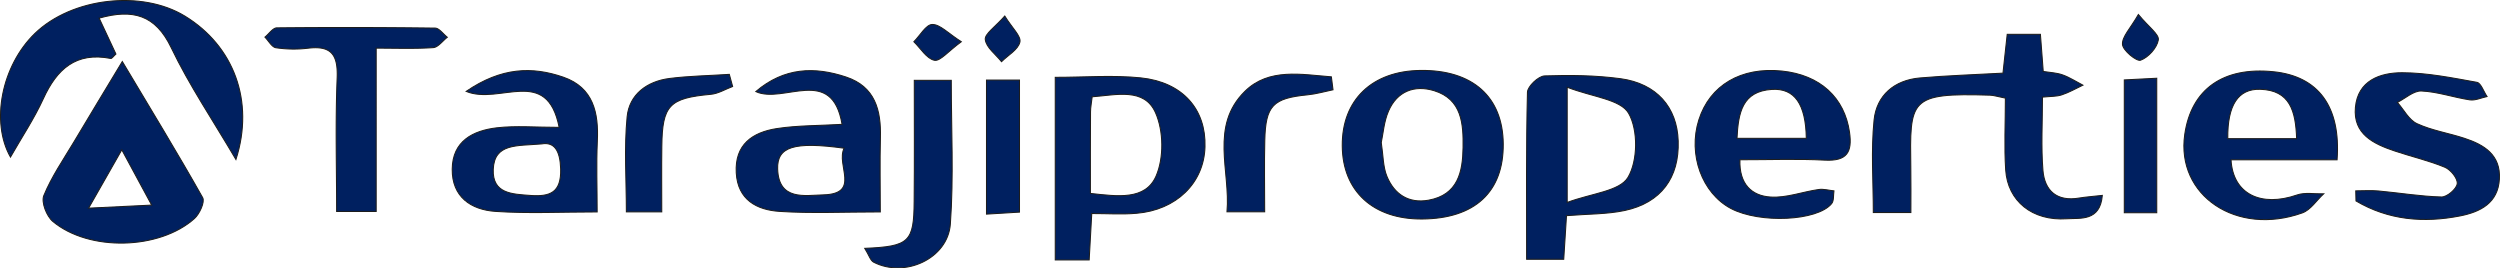
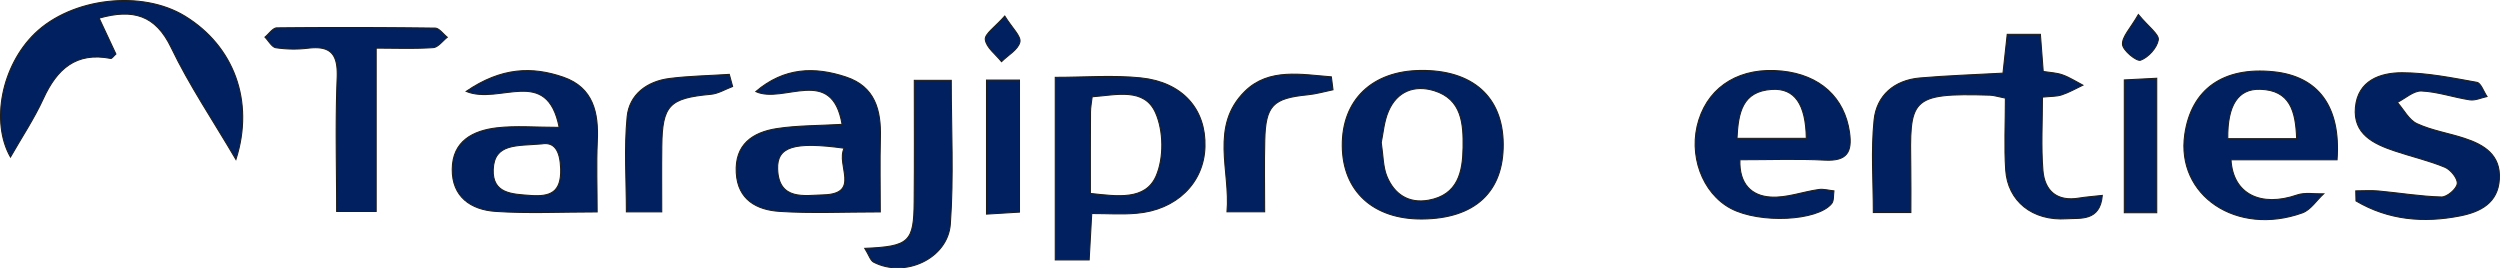
<svg xmlns="http://www.w3.org/2000/svg" id="Layer_1" data-name="Layer 1" viewBox="0 0 2426.29 260.49">
  <defs>
    <style>.cls-1{fill:#002060;stroke:#1d1d1d;stroke-miterlimit:10;stroke-width:1.03px;}</style>
  </defs>
  <path class="cls-1" d="M2050,210.7c-2.23,25.53-21.65,21.76-34.56,22.67-33.35,2.23-57.29-17.13-59.23-47.46-1.48-22.45-.29-45.07-.29-69.63-7.54-1.49-11.19-2.75-14.85-2.86-79-2.46-77.85,4.23-76.94,70.89.23,13.93.06,27.81.06,43h-36.44c0-30.1-2.29-60.21.74-89.79,2.46-23.88,19.65-38.62,44.38-40.79,26.33-2.28,52.72-3.14,80.71-4.68,1.37-12.63,2.69-24.45,4.12-37.64h32.21c.92,12.16,1.77,23.19,2.74,36,6.51,1.08,13,1.25,18.85,3.37,6.86,2.45,13.08,6.57,19.59,9.94-6.79,3.25-13.42,7.08-20.56,9.42-5.08,1.66-10.85,1.37-18.62,2.17,0,24.39-1.43,48,.46,71.23,1.65,19.82,13.71,30.45,35.18,26.73C2033.86,212.24,2040.26,211.78,2050,210.7Z" transform="translate(-9.66 -21.06)" />
-   <path class="cls-1" d="M206.36,212.92c-24.33-43.18-50.2-85.5-78-132.12C111,109.59,96,134.33,81.16,159.23c-10.17,17-21.59,33.59-29,51.75-2.57,6.34,2.74,19.94,8.8,25,35.13,29.31,103.44,27.59,137.43-2.85C203.39,228.57,208.65,217,206.36,212.92ZM95.61,223.09c11.48-20.11,20.45-35.87,32.27-56.66,10.4,19.25,18.22,33.76,29,53.69C133.82,221.26,117.49,222.06,95.61,223.09Z" transform="translate(-9.66 -21.06)" />
-   <path class="cls-1" d="M1582.33,97.43c-24.28-3.26-49.12-3.54-73.63-2.69-6,.23-16.51,10.23-16.62,15.88-1.31,53.58-.8,107.22-.8,162.05h36c.91-14.91,1.77-27.87,2.68-42.32,20.91-1.72,39.13-1.32,56.49-5,35.3-7.54,53.07-31.93,51.92-67.41C1637.34,125.19,1617.46,102.17,1582.33,97.43Zm7.31,95.84c-8.11,13.48-35.53,15.48-59,24.28V105.71c24.27,9.42,51.8,11.71,59.63,25.25C1599.58,147.12,1599.24,177.22,1589.64,193.27Z" transform="translate(-9.66 -21.06)" />
  <path class="cls-1" d="M1116.74,96.63c-26.9-2.74-54.32-.52-82.93-.52V273.36h32.9c.91-16.11,1.6-29,2.51-45.07,15.42,0,29.47,1,43.35-.23,38.85-3.2,65.52-29.47,66.55-64.43C1180.26,127.13,1157.41,100.8,1116.74,96.63ZM1131.65,192c-10.39,23.7-37.47,19.65-63.74,16.79,0-28.33-.06-53.69.11-79.05,0-4.57,1-9.09,1.6-14.74,23.48-1.77,50.67-9.14,61.52,15.48C1139,148.09,1139.31,174.48,1131.65,192Z" transform="translate(-9.66 -21.06)" />
  <path class="cls-1" d="M238.64,175.85c-22.51-38.32-45.36-72.14-62.78-108.47-15.31-32-37.24-37.93-70-28.73,5.65,12.11,11,23.65,16.28,34.84-2.29,2.06-3.88,4.52-5,4.29C83.38,71.15,64.82,88.12,51.68,116.9c-9,19.6-21.13,37.76-31.87,56.61C.45,139.3,11.24,84.75,43.57,53.5,79.39,18.89,147.13,11.06,189.11,36.71,236.47,65.67,256.8,119.13,238.64,175.85Z" transform="translate(-9.66 -21.06)" />
  <path class="cls-1" d="M2216.13,90.69c-48.78-5-79.79,16.9-86.13,60.83-8.57,59.23,50.32,99,114.12,76.14,8.06-2.91,13.77-12.17,20.62-18.45-8.62.23-18-1.6-25.76,1.09-35,12.16-62.26-.8-64.09-34.16h102.93C2281.65,124.16,2259.37,95.08,2216.13,90.69Zm-44.38,64.94c-.4-32.44,9.94-48.55,31.42-47.92,29.07.86,34.5,21.13,35.41,47.92Z" transform="translate(-9.66 -21.06)" />
  <path class="cls-1" d="M1781,176.48c21.19,1,26.39-7.71,23.65-27-4.8-33.59-28.39-55.63-65.63-59.46-39.58-4.06-69.92,13.76-80.6,47.35s3.09,71.23,31.25,86.08c27.87,14.62,83.74,12.17,97.62-4.8,2.34-2.85,1.6-8.17,2.22-12.34-5-.51-10-2-14.85-1.31-15.59,2.23-31.18,8.28-46.49,7.31-18.4-1.08-30.79-12.51-29.88-36.21C1726.44,176.14,1753.8,175.05,1781,176.48Zm-85.56-21.19c1.25-24.79,5-45.7,33.93-47.47,22-1.31,32.84,14.17,33.35,47.47Z" transform="translate(-9.66 -21.06)" />
  <path class="cls-1" d="M1388.35,89.43c-47.07.51-76.31,28.62-76,73.06.23,44.09,30.11,71.51,77.63,71.11,51-.4,78.94-26.27,78.6-72.77C1468.2,115,1438.84,88.86,1388.35,89.43Zm41.24,74.88c-.34,23.54-4.85,45.93-33.59,51.07-19.42,3.43-33.24-5.94-40.32-23.13-3.83-9.26-3.54-20.17-5.49-32.85,1.89-8.85,2.63-20.39,7-30.44,8.28-19.37,25.25-25.76,44.38-19.88C1428.62,117.42,1429.93,141.47,1429.59,164.31Z" transform="translate(-9.66 -21.06)" />
  <path class="cls-1" d="M556.45,96c-30.27-10.51-60.2-9.6-94.36,13.76,32.67,13.43,78.43-25.41,90.25,34.91-22.85,0-41.93-1.72-60.55.45-23.07,2.74-43,12.85-43.24,40.1-.28,27,18.34,39.41,42,41,31.82,2.17,63.92.52,98.65.52,0-23.59-.86-46.1.17-68.49C590.73,130.56,585.53,106.11,556.45,96Zm-32.1,114.75c-17.71-1.31-36.9-1.6-36-25.24,1-25.59,22.85-22.68,47.07-24.79,12-2.06,17.87,6.05,18.39,24.44C554.4,207.84,543.72,212.18,524.35,210.75Z" transform="translate(-9.66 -21.06)" />
  <path class="cls-1" d="M830.8,95.83c-30.5-10.17-60-9.43-87.62,14.11,27,12.39,73.91-26.16,83.74,31.81-22.34,1.32-43.13,1-63.41,4.11-23.47,3.66-40.89,15.43-39.3,43,1.49,26.27,20.11,35.92,42,37.35,31,2.06,62.14.52,97.78.52,0-25.25-.51-48.67.12-72.09C864.84,128.1,859,105.2,830.8,95.83ZM808.87,210.18c-17.94.46-43.53,6-44.5-25.13-.69-21.54,15.65-26.9,64.55-20.16C820.75,181.05,845.42,209.15,808.87,210.18Z" transform="translate(-9.66 -21.06)" />
  <path class="cls-1" d="M2435.36,194.87c-1.37,23.19-18.45,31.82-38,35.7-35.42,7-69.63,4.12-101.16-14.5-.06-3.26-.17-6.52-.23-9.77,7.37,0,14.79-.57,22.05.11,20.45,1.89,40.78,5.31,61.17,5.83,5.37.11,14.63-7.77,15.26-12.85s-6.34-13.66-11.94-16c-15.65-6.52-32.45-10.34-48.61-15.77-20.62-6.91-40.61-16.39-38.27-42.27,2.34-26.1,24-33.76,45.47-33.7,24.16.06,48.43,5,72.42,9.31,3.94.69,6.57,9,9.83,13.77-5.54,1.2-11.37,4-16.62,3.25-15.77-2.4-31.25-7.88-47-8.62-7.6-.34-15.6,7.14-23.37,11.08,6.29,7.08,11.2,17.08,19.08,20.68,14.45,6.68,30.79,9.14,46.1,14.22C2420.62,161.57,2436.73,171.51,2435.36,194.87Z" transform="translate(-9.66 -21.06)" />
  <path class="cls-1" d="M443.76,57.21c-4.57,3.55-8.92,9.71-13.66,10.06-17.65,1.2-35.35.51-55.35.51V226.29H336.37c0-43.41-1.26-86.54.51-129.55.86-22.22-5.31-31.7-28.27-28.9a116.34,116.34,0,0,1-31.19-.46c-3.94-.63-7.08-6.68-10.62-10.28,3.88-3.14,7.71-9,11.59-9q76.77-.77,153.54.23C435.93,48.42,439.81,54.13,443.76,57.21Z" transform="translate(-9.66 -21.06)" />
  <path class="cls-1" d="M932,238.4c-2.4,33.76-44.38,52.72-74.49,37.07-3.14-1.66-4.51-6.85-8.56-13.37,43.35-1.88,47.63-6.16,47.92-45.46C897.23,178,897,139.41,897,99h35.87C932.87,146.26,935.33,192.53,932,238.4Z" transform="translate(-9.66 -21.06)" />
  <path class="cls-1" d="M1303.36,108.17c-8.23,1.71-16.34,4.11-24.68,4.91-33.59,3.31-40.73,10.34-41.53,44.15-.57,22.51-.11,45.07-.11,69.4h-36.56c3.49-39.58-16.91-83.28,17.48-117,23.19-22.79,55-16.22,83.8-14C1302.27,99.77,1302.84,104,1303.36,108.17Z" transform="translate(-9.66 -21.06)" />
  <path class="cls-1" d="M720.67,105c-7.08,2.63-14,7-21.3,7.6-40.1,3.71-47,10.57-47.41,50.61-.29,20.62-.06,41.18-.06,63.46H617.57c0-31.07-2.23-62,.74-92.31,2.12-21.53,19.2-34.33,41-37.12,19.25-2.46,38.78-2.69,58.15-4C718.5,97.26,719.59,101.14,720.67,105Z" transform="translate(-9.66 -21.06)" />
  <path class="cls-1" d="M999.08,98.74V226.92c-9.77.63-19.65,1.2-32,1.94V98.74Z" transform="translate(-9.66 -21.06)" />
  <path class="cls-1" d="M2102.81,97V227.49h-31.48V98.63C2080.59,98.11,2090.47,97.6,2102.81,97Z" transform="translate(-9.66 -21.06)" />
-   <path class="cls-1" d="M942.59,61.56c-12.63,9.19-20.51,19.13-26.05,18-7.6-1.6-13.37-11.6-19.94-18,5.94-5.94,11.83-16.68,17.82-16.74C922,44.7,929.68,53.33,942.59,61.56Z" transform="translate(-9.66 -21.06)" />
  <path class="cls-1" d="M2104.35,59.78c-1.31,7.72-9.65,16.91-17.19,19.71-3.83,1.43-17.14-9.42-17.6-15.31-.51-7.42,7.71-15.53,15.43-29C2095,47.28,2105.26,54.47,2104.35,59.78Z" transform="translate(-9.66 -21.06)" />
  <path class="cls-1" d="M999.48,61.9c-1.72,7.31-11.54,12.74-17.83,19C976,73.78,966.8,67.1,965.89,59.44,965.2,54,975.6,47.1,984.8,36.65,992,48.3,1000.85,56.3,999.48,61.9Z" transform="translate(-9.66 -21.06)" />
</svg>